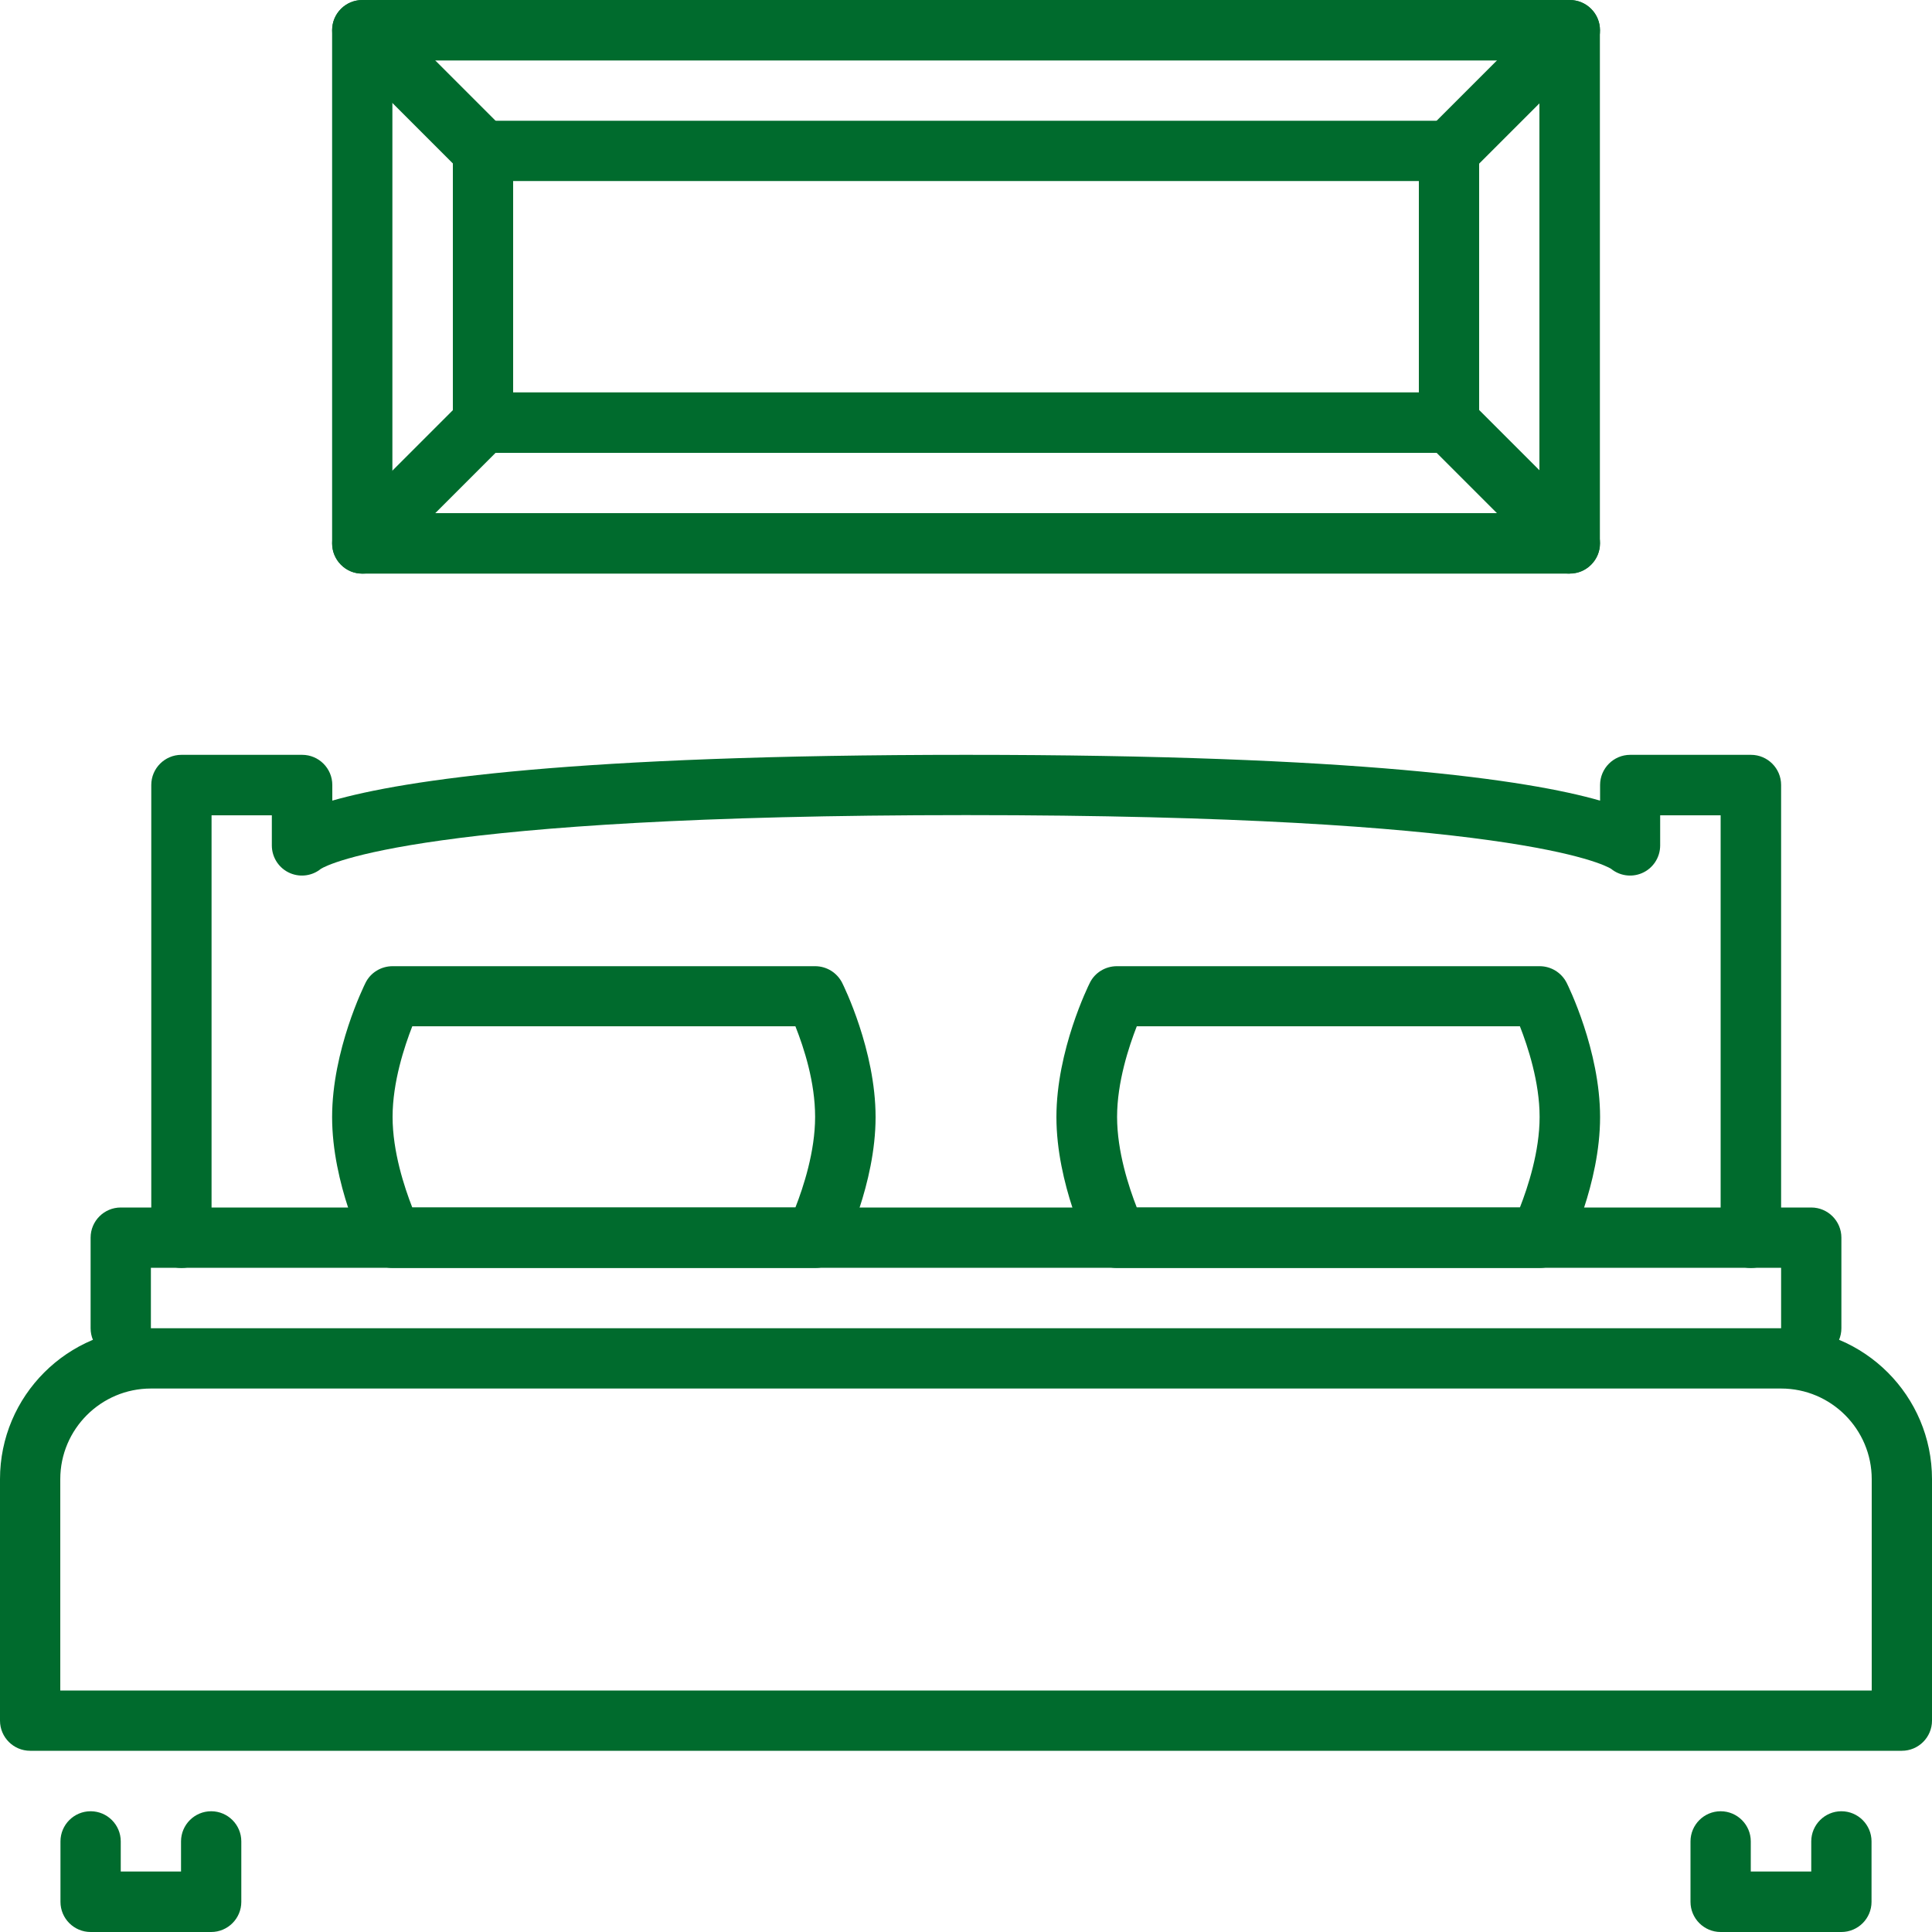
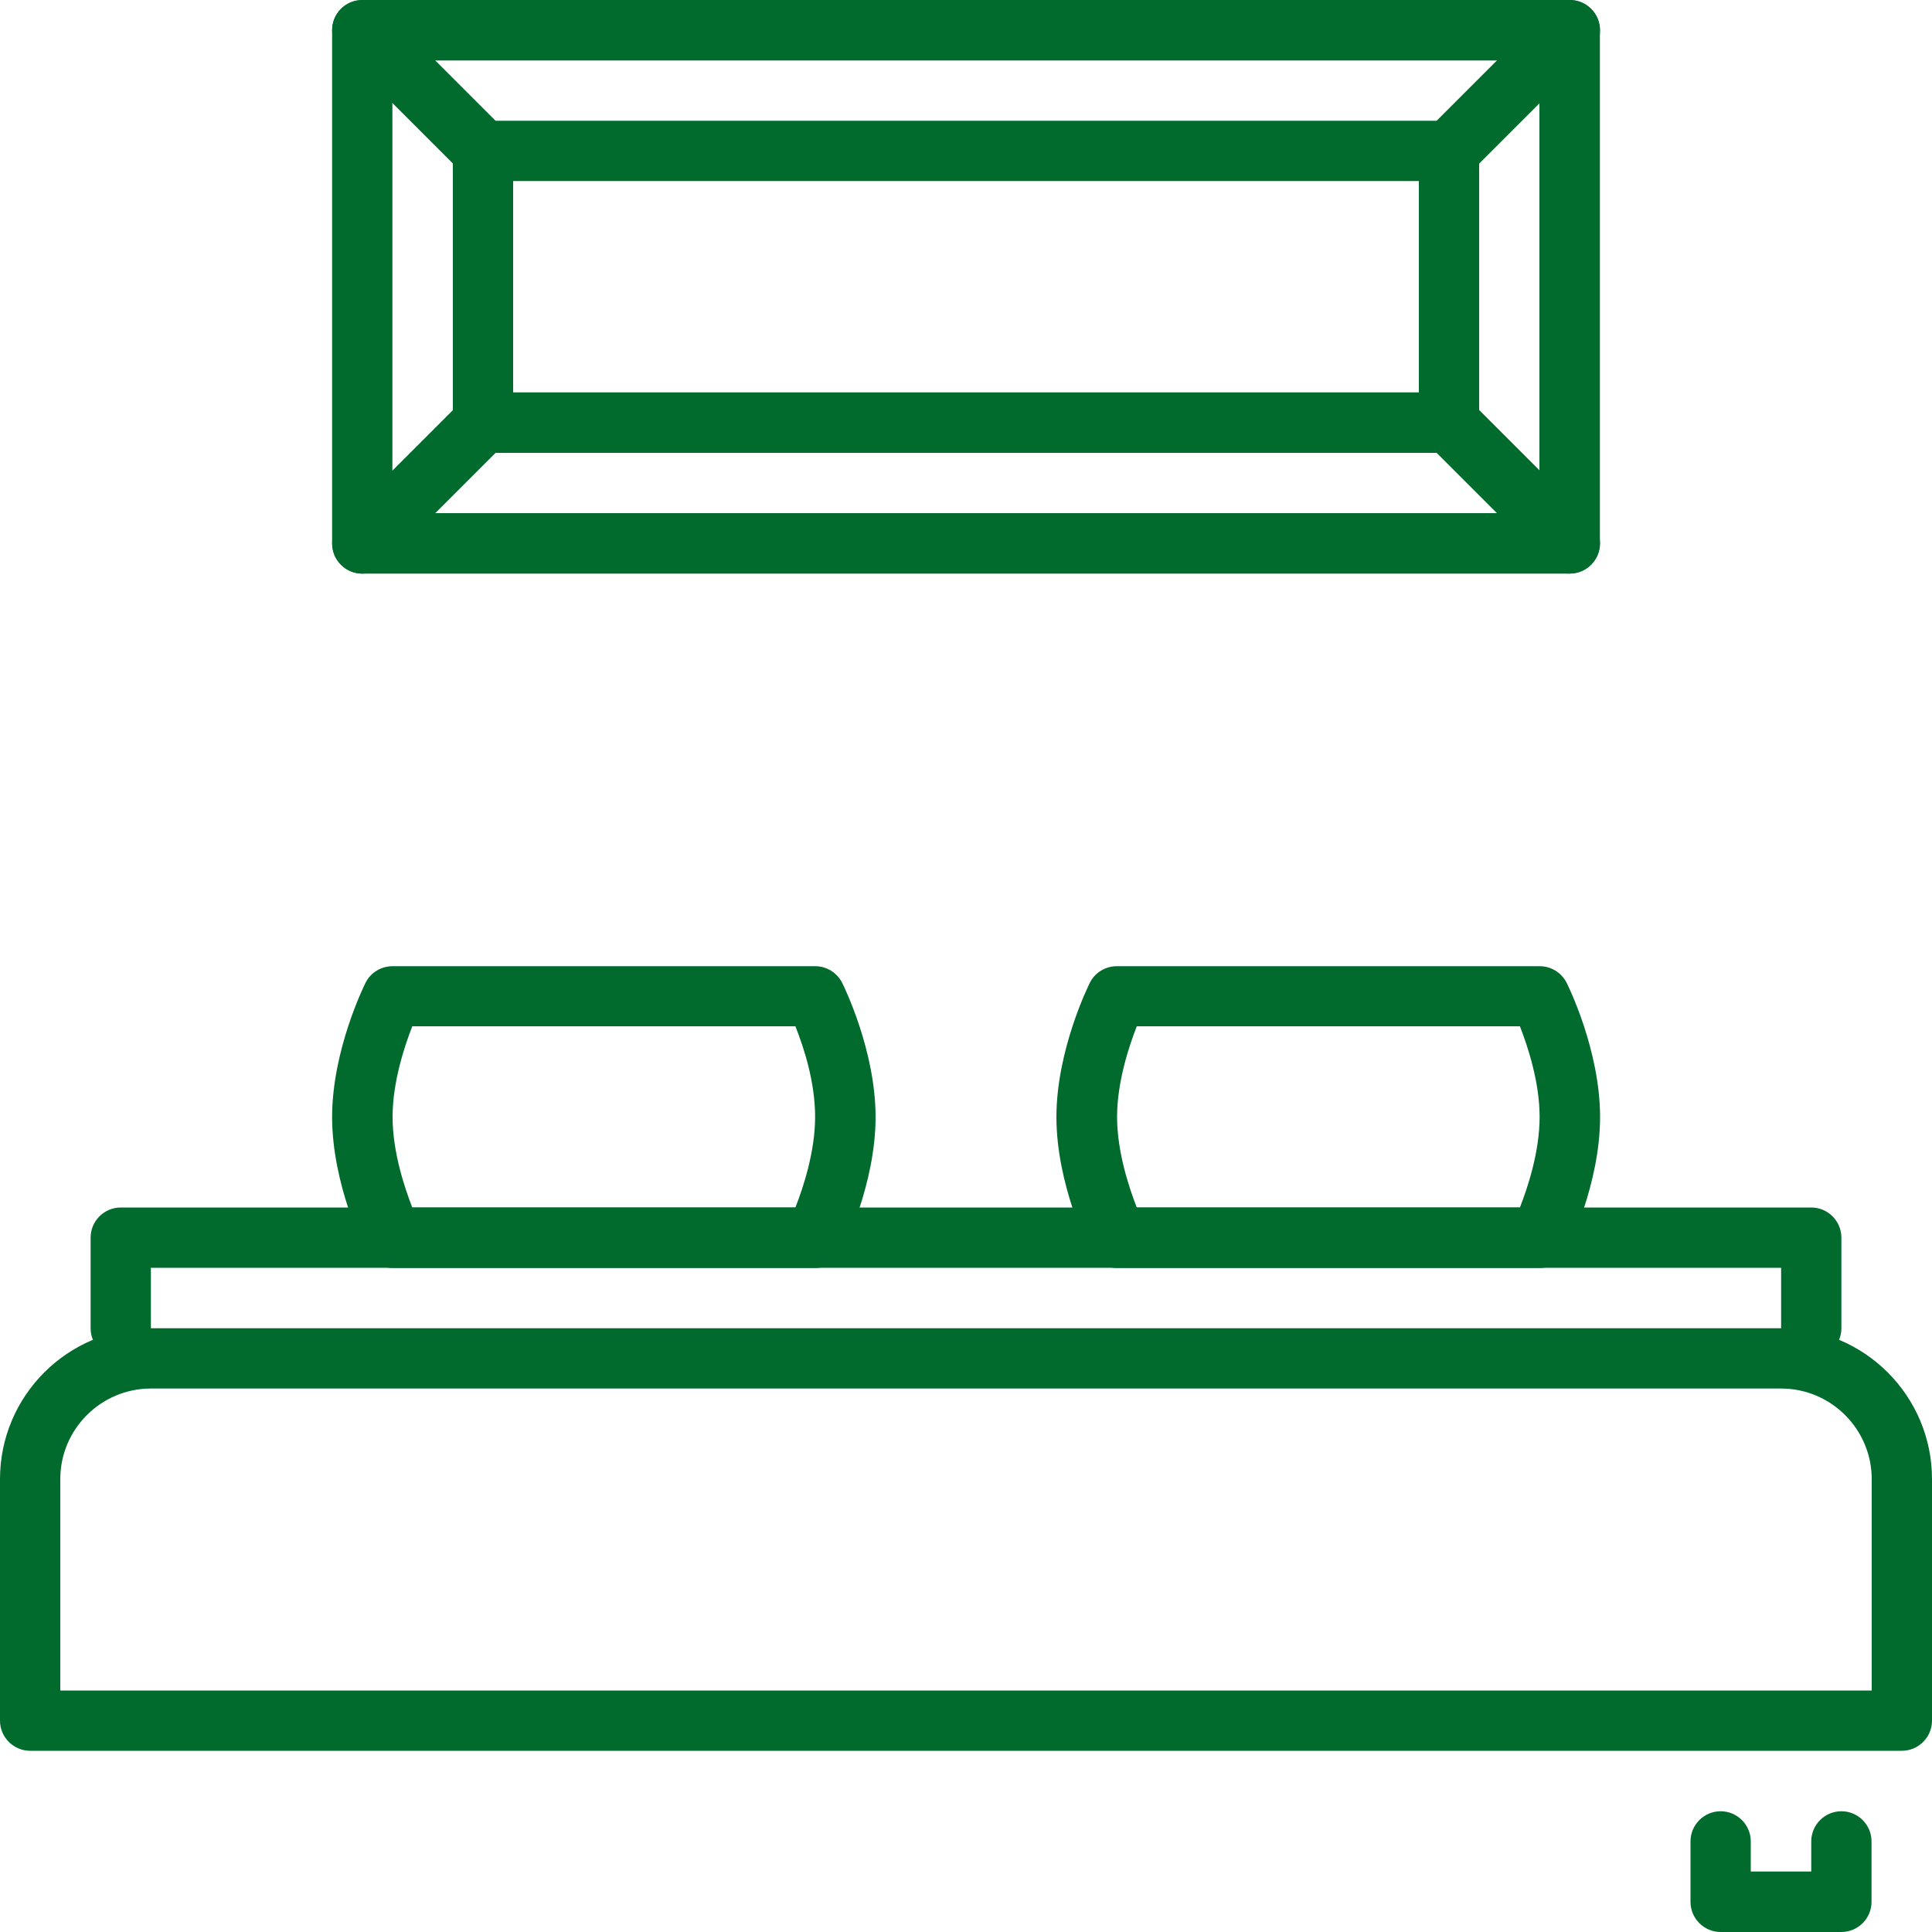
<svg xmlns="http://www.w3.org/2000/svg" id="chambre" viewBox="0 0 100 100">
  <defs>
    <style>      .cls-1 {        fill: #006b2d;      }    </style>
  </defs>
  <g id="bedroom">
-     <path class="cls-1" d="M10.94,100h-6.25c-.86,0-1.56-.7-1.56-1.56v-3.13c0-.86.7-1.56,1.56-1.56s1.56.7,1.56,1.56v1.56h3.12v-1.56c0-.86.7-1.56,1.56-1.56s1.56.7,1.56,1.56v3.13c0,.86-.7,1.56-1.56,1.56Z" />
    <path class="cls-1" d="M95.31,100h-6.25c-.86,0-1.56-.7-1.56-1.56v-3.13c0-.86.7-1.56,1.56-1.56s1.56.7,1.56,1.56v1.56h3.13v-1.56c0-.86.7-1.56,1.56-1.56s1.56.7,1.56,1.56v3.13c0,.86-.7,1.56-1.56,1.56Z" />
    <path class="cls-1" d="M98.44,90.62H1.56c-.86,0-1.56-.7-1.56-1.56v-12.5c0-4.31,3.5-7.81,7.81-7.81h84.38c4.31,0,7.81,3.5,7.81,7.81v12.5c0,.86-.7,1.56-1.56,1.56ZM3.13,87.5h93.75v-10.94c0-2.58-2.1-4.69-4.69-4.69H7.81c-2.58,0-4.69,2.1-4.69,4.69v10.94Z" />
    <path class="cls-1" d="M93.75,70.31c-.86,0-1.56-.7-1.56-1.56v-3.13H7.81v3.13c0,.86-.7,1.56-1.56,1.56s-1.56-.7-1.56-1.56v-4.69c0-.86.7-1.56,1.56-1.56h87.5c.86,0,1.56.7,1.56,1.56v4.69c0,.86-.7,1.56-1.56,1.56Z" />
-     <path class="cls-1" d="M90.62,65.63c-.86,0-1.56-.7-1.56-1.56v-21.87h-3.13v1.56c0,.63-.38,1.2-.96,1.44-.53.22-1.14.13-1.58-.23-.37-.23-5.22-2.78-33.39-2.78s-33.02,2.55-33.39,2.78c-.44.36-1.05.45-1.58.23-.58-.24-.96-.81-.96-1.44v-1.56h-3.12v21.87c0,.86-.7,1.56-1.56,1.56s-1.56-.7-1.56-1.56v-23.44c0-.86.7-1.56,1.56-1.56h6.25c.86,0,1.56.7,1.56,1.56v.81c3.76-1.08,12.51-2.37,32.81-2.37s29.05,1.29,32.81,2.37v-.81c0-.86.7-1.56,1.56-1.56h6.25c.86,0,1.56.7,1.56,1.56v23.44c0,.86-.7,1.56-1.56,1.56ZM83.27,44.86h0s0,0,0,0ZM83.27,44.86s0,0,0,0c0,0,0,0,0,0ZM16.73,44.86s0,0,0,0c0,0,0,0,0,0ZM83.27,44.85s0,0,0,0c0,0,0,0,0,0ZM16.73,44.85s0,0,0,0c0,0,0,0,0,0Z" />
    <path class="cls-1" d="M42.19,65.63h-21.87c-.59,0-1.13-.33-1.4-.86-.07-.14-1.73-3.49-1.73-6.95s1.66-6.81,1.73-6.95c.26-.53.81-.86,1.4-.86h21.87c.59,0,1.13.33,1.4.86.07.14,1.73,3.49,1.73,6.95s-1.66,6.81-1.73,6.95c-.26.53-.81.86-1.4.86ZM21.34,62.5h19.83c.41-1.05,1.02-2.89,1.02-4.69s-.57-3.55-1.02-4.69h-19.83c-.41,1.05-1.02,2.89-1.02,4.69s.61,3.64,1.02,4.69Z" />
    <path class="cls-1" d="M79.69,65.63h-21.88c-.59,0-1.13-.33-1.4-.86-.07-.14-1.73-3.49-1.73-6.95s1.66-6.81,1.73-6.95c.26-.53.81-.86,1.4-.86h21.88c.59,0,1.13.33,1.4.86.07.14,1.73,3.49,1.73,6.95s-1.66,6.81-1.73,6.95c-.26.53-.81.86-1.4.86ZM58.84,62.5h19.83c.41-1.05,1.02-2.89,1.02-4.69s-.61-3.64-1.02-4.69h-19.83c-.41,1.05-1.02,2.89-1.02,4.69s.61,3.64,1.02,4.69Z" />
    <path class="cls-1" d="M81.25,29.69H18.75c-.86,0-1.56-.7-1.56-1.56V1.56c0-.86.7-1.56,1.56-1.56h62.5c.86,0,1.56.7,1.56,1.56v26.56c0,.86-.7,1.56-1.56,1.56ZM20.31,26.56h59.37V3.13H20.31v23.44Z" />
    <path class="cls-1" d="M75,23.44H25c-.86,0-1.56-.7-1.56-1.56V7.81c0-.86.7-1.56,1.56-1.56h50c.86,0,1.56.7,1.56,1.56v14.06c0,.86-.7,1.56-1.56,1.56ZM26.56,20.31h46.88v-10.94H26.56v10.94Z" />
    <path class="cls-1" d="M25,9.38c-.4,0-.8-.15-1.1-.46l-6.25-6.25c-.61-.61-.61-1.6,0-2.21.61-.61,1.6-.61,2.21,0l6.25,6.25c.61.61.61,1.6,0,2.21-.31.31-.71.46-1.1.46Z" />
    <path class="cls-1" d="M18.75,29.69c-.4,0-.8-.15-1.1-.46-.61-.61-.61-1.6,0-2.21l6.25-6.25c.61-.61,1.6-.61,2.21,0,.61.61.61,1.6,0,2.21l-6.25,6.25c-.31.31-.7.46-1.1.46Z" />
    <path class="cls-1" d="M81.25,29.69c-.4,0-.8-.15-1.1-.46l-6.25-6.25c-.61-.61-.61-1.6,0-2.21.61-.61,1.6-.61,2.21,0l6.25,6.25c.61.61.61,1.6,0,2.21-.31.31-.7.46-1.1.46Z" />
    <path class="cls-1" d="M75,9.38c-.4,0-.8-.15-1.1-.46-.61-.61-.61-1.6,0-2.21l6.25-6.25c.61-.61,1.6-.61,2.21,0,.61.61.61,1.6,0,2.21l-6.25,6.25c-.31.31-.7.46-1.1.46Z" />
  </g>
</svg>